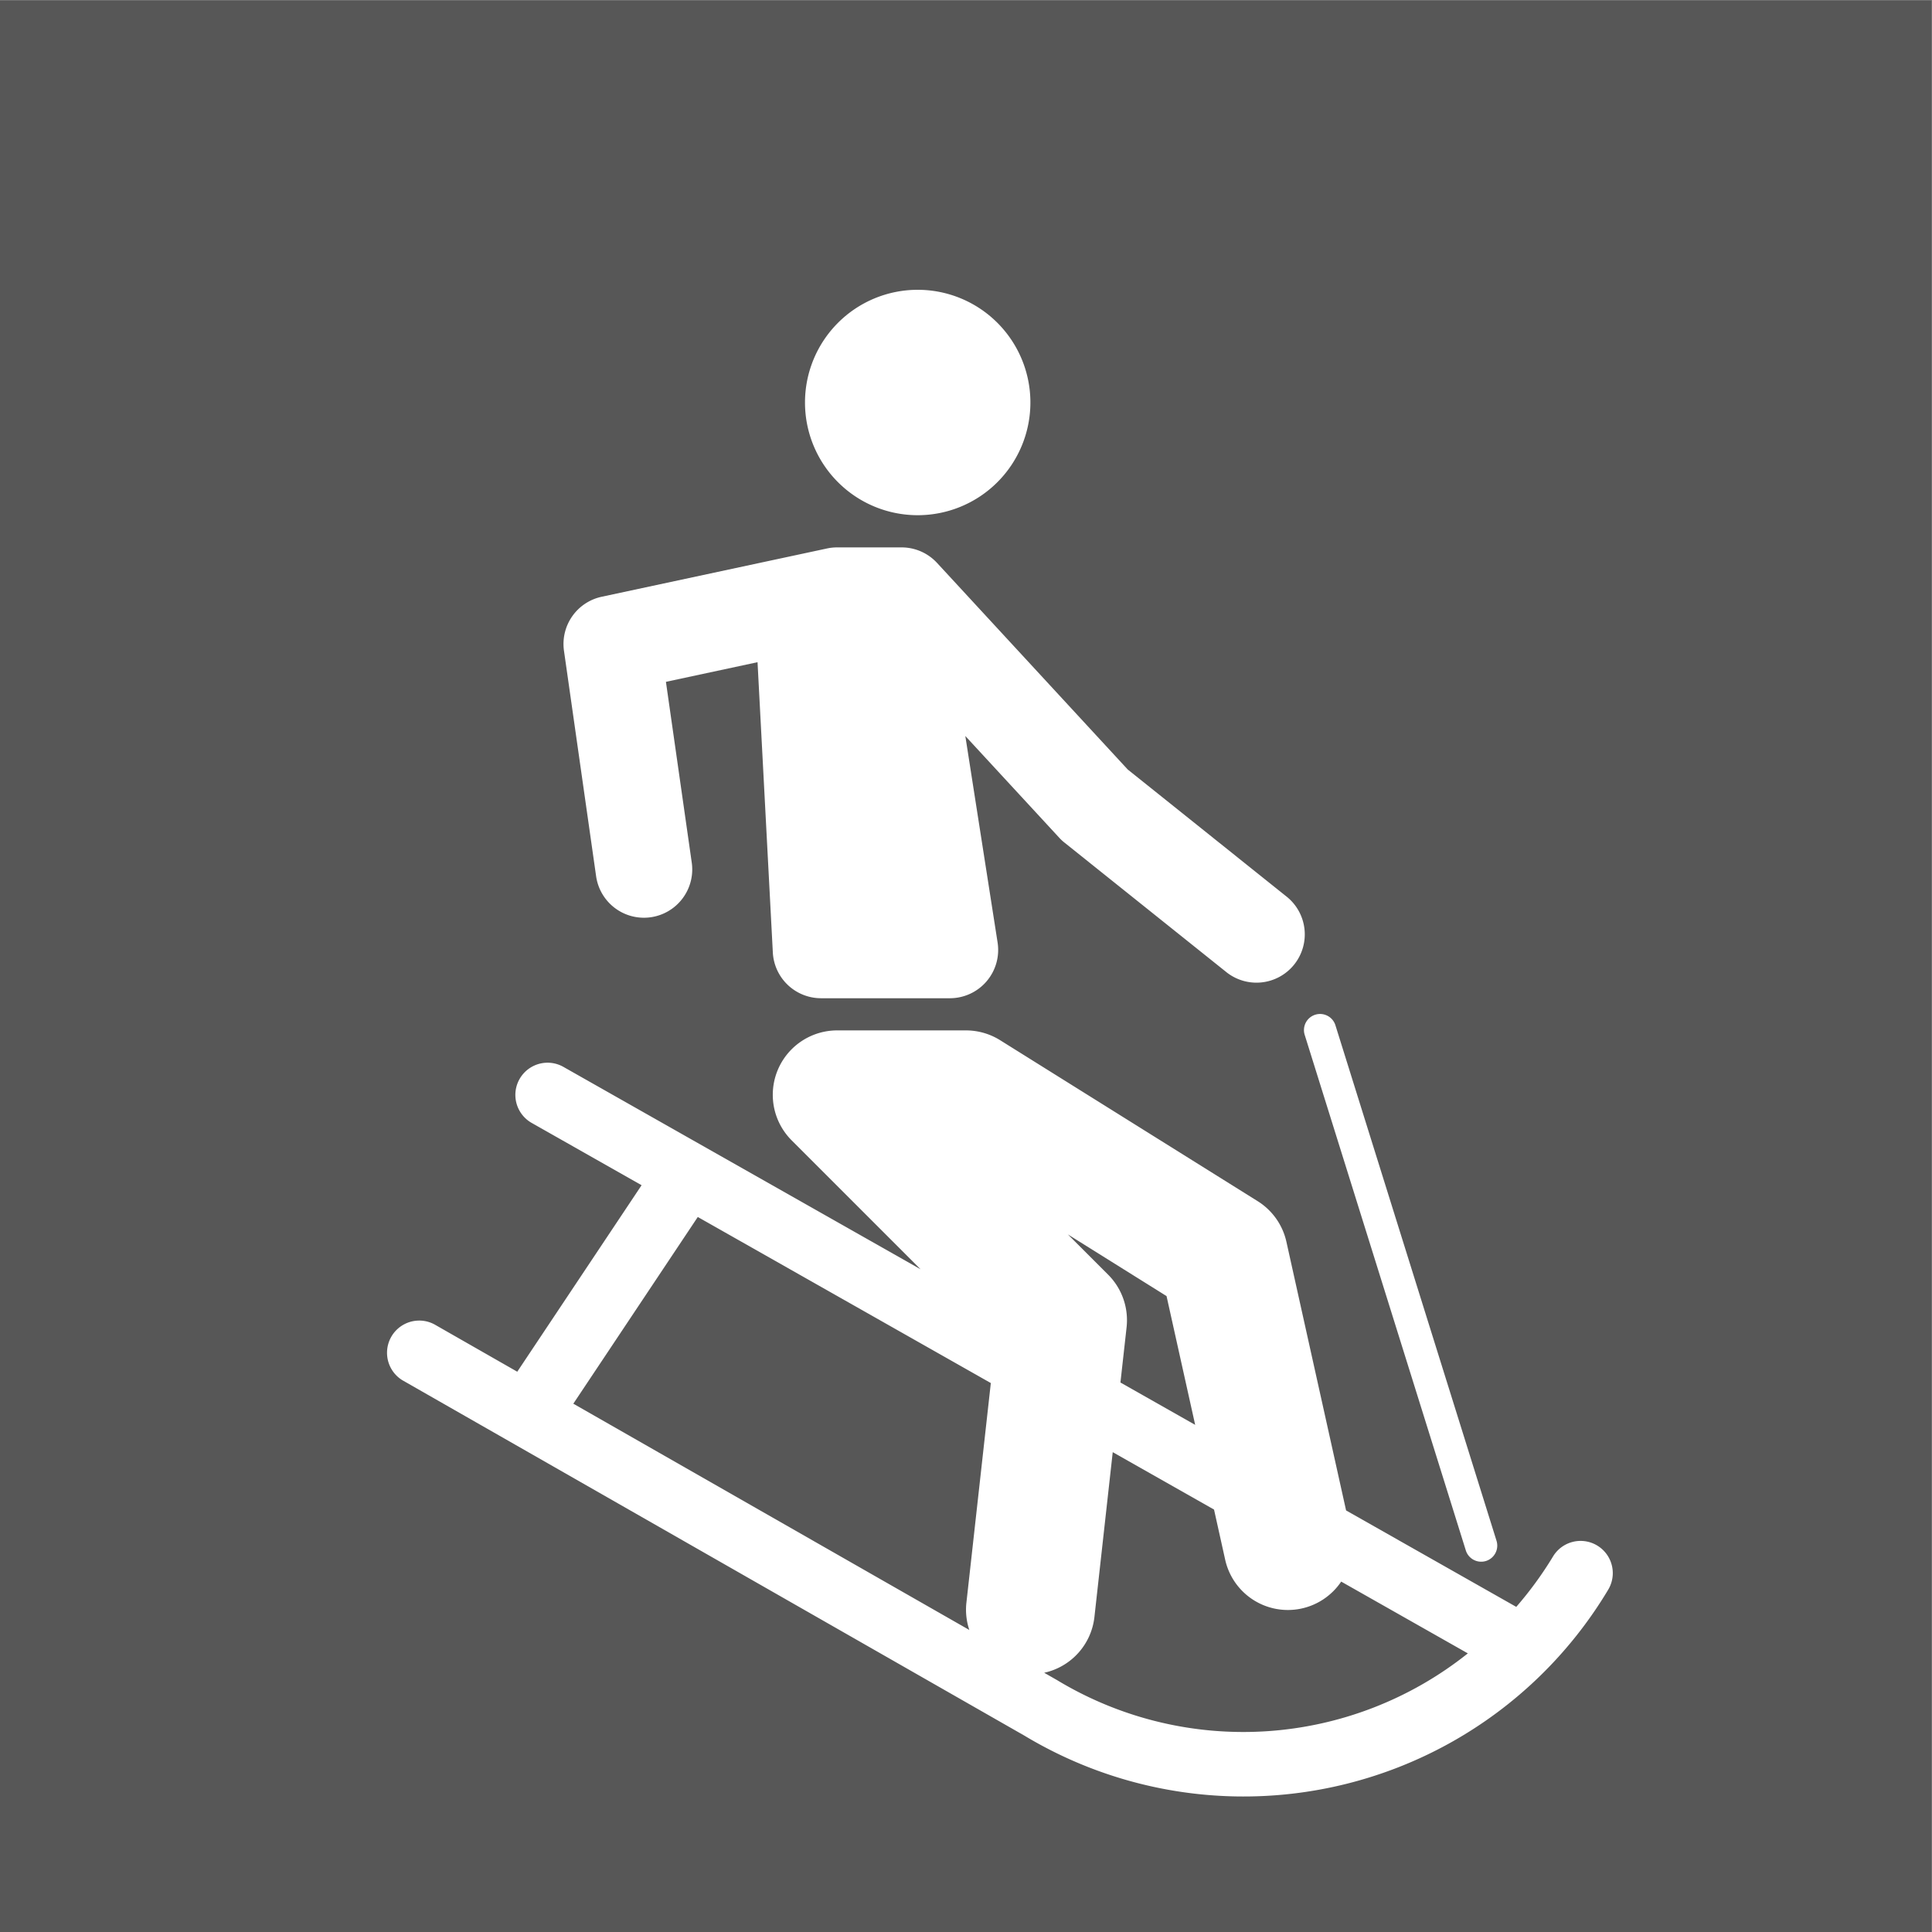
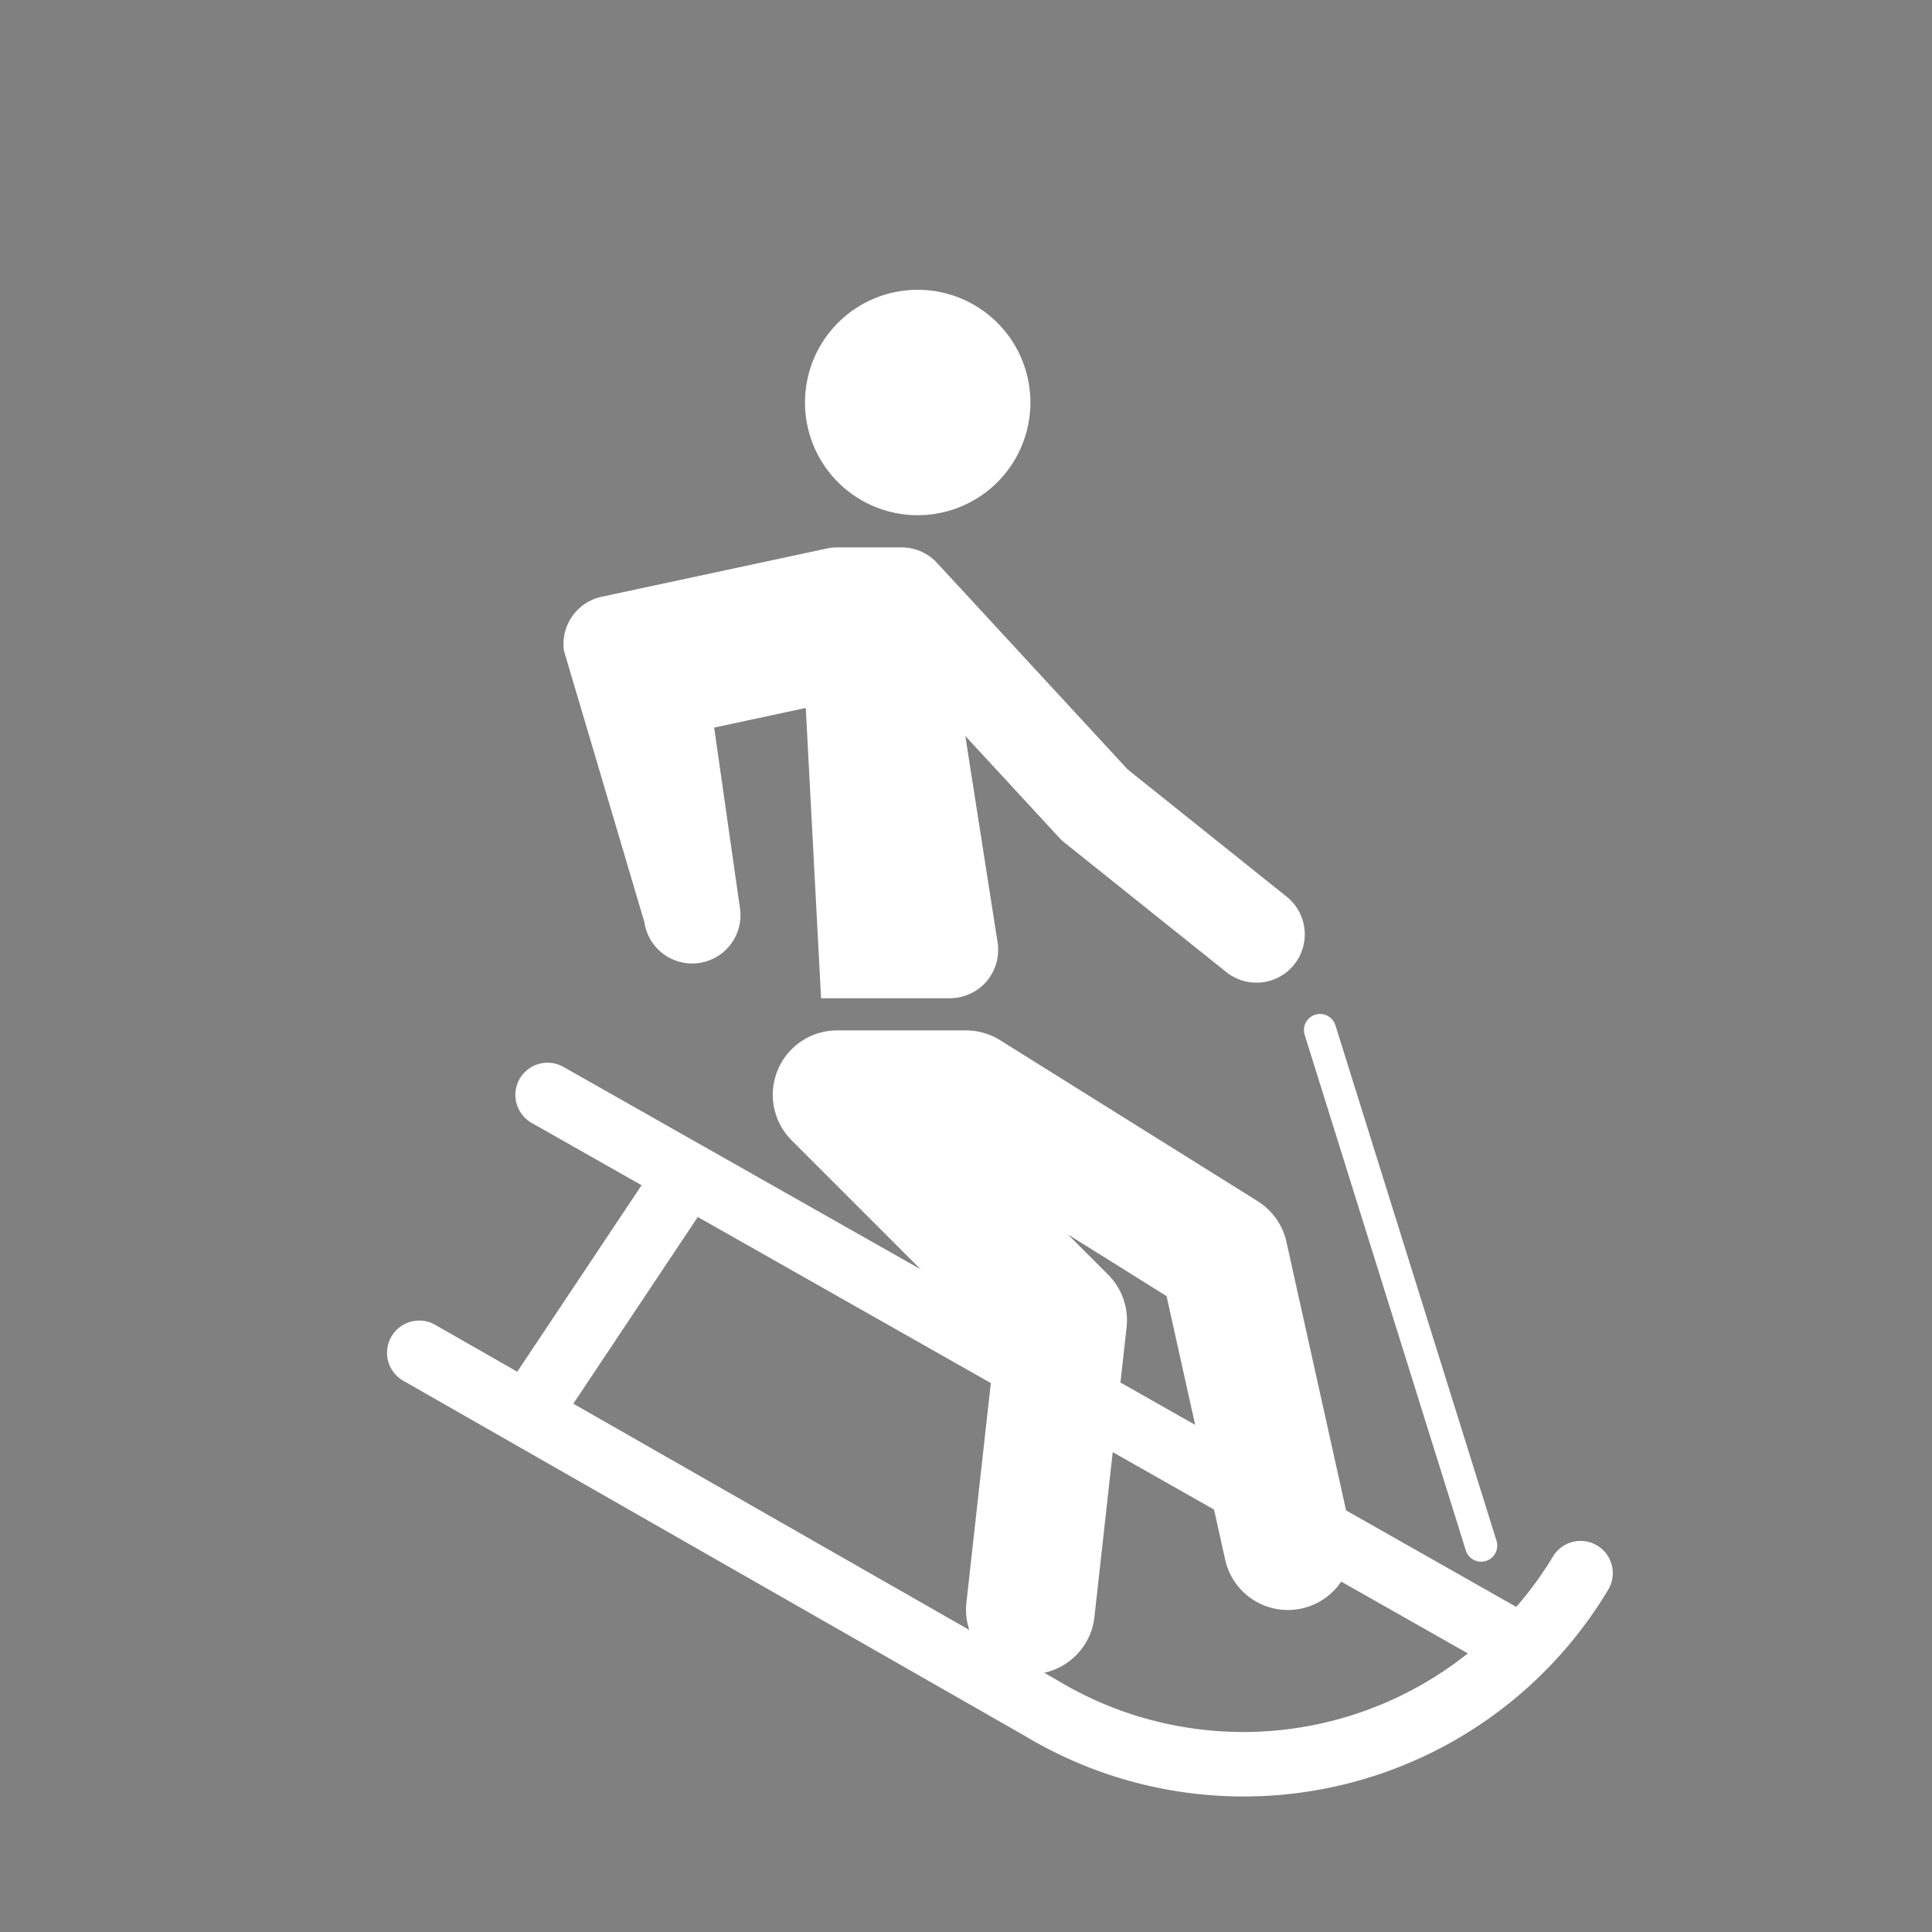
<svg xmlns="http://www.w3.org/2000/svg" baseProfile="full" version="1.1" viewBox="0 0 20 20">
  <rect x="0" y="0" width="20" height="20" fill="#808080" stroke="none" />
  <g transform="scale(.75)">
    <svg width="26.667" height="26.667" version="1.1" viewBox="0 0 26.667 26.667" xml:space="preserve">
      <g transform="matrix(1.333 0 0 -1.333 0 26.667)">
-         <path d="m0 0h20v20h-20z" fill="#575757" />
-       </g>
+         </g>
    </svg>
  </g>
  <svg width="20px" height="20px" version="1.1" viewBox="0 0 60.0 60.0">
    <svg width="60" height="60" data-name="main" viewBox="0 0 60 60">
-       <path d="m17.515 20.212a1.5 1.5 0 0 1 1.17 -1.679l7-1.5a1.483 1.483 0 0 1 0.314 -0.033h2a1.499 1.499 0 0 1 1.102 0.482l5.923 6.417 4.912 3.93a1.5 1.5 0 1 1 -1.874 2.342l-5-4a1.401 1.401 0 0 1 -0.165 -0.153l-2.918-3.161 1.002 6.412a1.5 1.5 0 0 1 -1.482 1.732h-4a1.5 1.5 0 0 1 -1.498 -1.421l-0.475-9.015-2.845 0.61 0.802 5.614a1.5 1.5 0 1 1 -2.97 0.424zm10.984-4.212a3.5 3.5 0 1 0 -3.499 -3.5 3.499 3.499 0 0 0 3.499 3.5zm17.023 32.149a0.5 0.5 0 0 0 0.477 0.351 0.492 0.492 0 0 0 0.149 -0.022 0.501 0.501 0 0 0 0.328 -0.627l-5-16a0.5 0.5 0 1 0 -0.954 0.299zm4.423 1.219a13.197 13.197 0 0 1 -18.134 4.532l-19.308-11.032a1 1 0 0 1 0.992 -1.736l2.569 1.468 3.861-5.792-3.419-1.938a1 1 0 0 1 0.986 -1.74l11.097 6.288-4.004-4.004a2 2 0 0 1 1.414 -3.414h4a2.003 2.003 0 0 1 1.06 0.304l8 5a2 2 0 0 1 0.892 1.263l1.853 8.341 5.285 2.995a11.346 11.346 0 0 0 1.14 -1.563 1 1 0 0 1 1.715 1.029zm-14.958-8.148-0.191 1.715 2.321 1.315l-0.889-3.999-3.064-1.915 1.249 1.249a2 2 0 0 1 0.574 1.635zm-17.182 2.373 12.298 7.027a1.985 1.985 0 0 1 -0.091 -0.842l0.759-6.826-9.102-5.158-0.004 0.009zm27.78 7.754-3.933-2.229a1.995 1.995 0 0 1 -3.604 -0.685l-0.345-1.552-3.146-1.783-0.569 5.122a1.998 1.998 0 0 1 -1.56 1.729l0.394 0.225a11.183 11.183 0 0 0 12.763 -0.827z" fill="#fff" />
+       <path d="m17.515 20.212a1.5 1.5 0 0 1 1.17 -1.679l7-1.5a1.483 1.483 0 0 1 0.314 -0.033h2a1.499 1.499 0 0 1 1.102 0.482l5.923 6.417 4.912 3.93a1.5 1.5 0 1 1 -1.874 2.342l-5-4a1.401 1.401 0 0 1 -0.165 -0.153l-2.918-3.161 1.002 6.412a1.5 1.5 0 0 1 -1.482 1.732h-4l-0.475-9.015-2.845 0.61 0.802 5.614a1.5 1.5 0 1 1 -2.97 0.424zm10.984-4.212a3.5 3.5 0 1 0 -3.499 -3.5 3.499 3.499 0 0 0 3.499 3.5zm17.023 32.149a0.5 0.5 0 0 0 0.477 0.351 0.492 0.492 0 0 0 0.149 -0.022 0.501 0.501 0 0 0 0.328 -0.627l-5-16a0.5 0.5 0 1 0 -0.954 0.299zm4.423 1.219a13.197 13.197 0 0 1 -18.134 4.532l-19.308-11.032a1 1 0 0 1 0.992 -1.736l2.569 1.468 3.861-5.792-3.419-1.938a1 1 0 0 1 0.986 -1.74l11.097 6.288-4.004-4.004a2 2 0 0 1 1.414 -3.414h4a2.003 2.003 0 0 1 1.06 0.304l8 5a2 2 0 0 1 0.892 1.263l1.853 8.341 5.285 2.995a11.346 11.346 0 0 0 1.14 -1.563 1 1 0 0 1 1.715 1.029zm-14.958-8.148-0.191 1.715 2.321 1.315l-0.889-3.999-3.064-1.915 1.249 1.249a2 2 0 0 1 0.574 1.635zm-17.182 2.373 12.298 7.027a1.985 1.985 0 0 1 -0.091 -0.842l0.759-6.826-9.102-5.158-0.004 0.009zm27.78 7.754-3.933-2.229a1.995 1.995 0 0 1 -3.604 -0.685l-0.345-1.552-3.146-1.783-0.569 5.122a1.998 1.998 0 0 1 -1.56 1.729l0.394 0.225a11.183 11.183 0 0 0 12.763 -0.827z" fill="#fff" />
    </svg>
  </svg>
</svg>